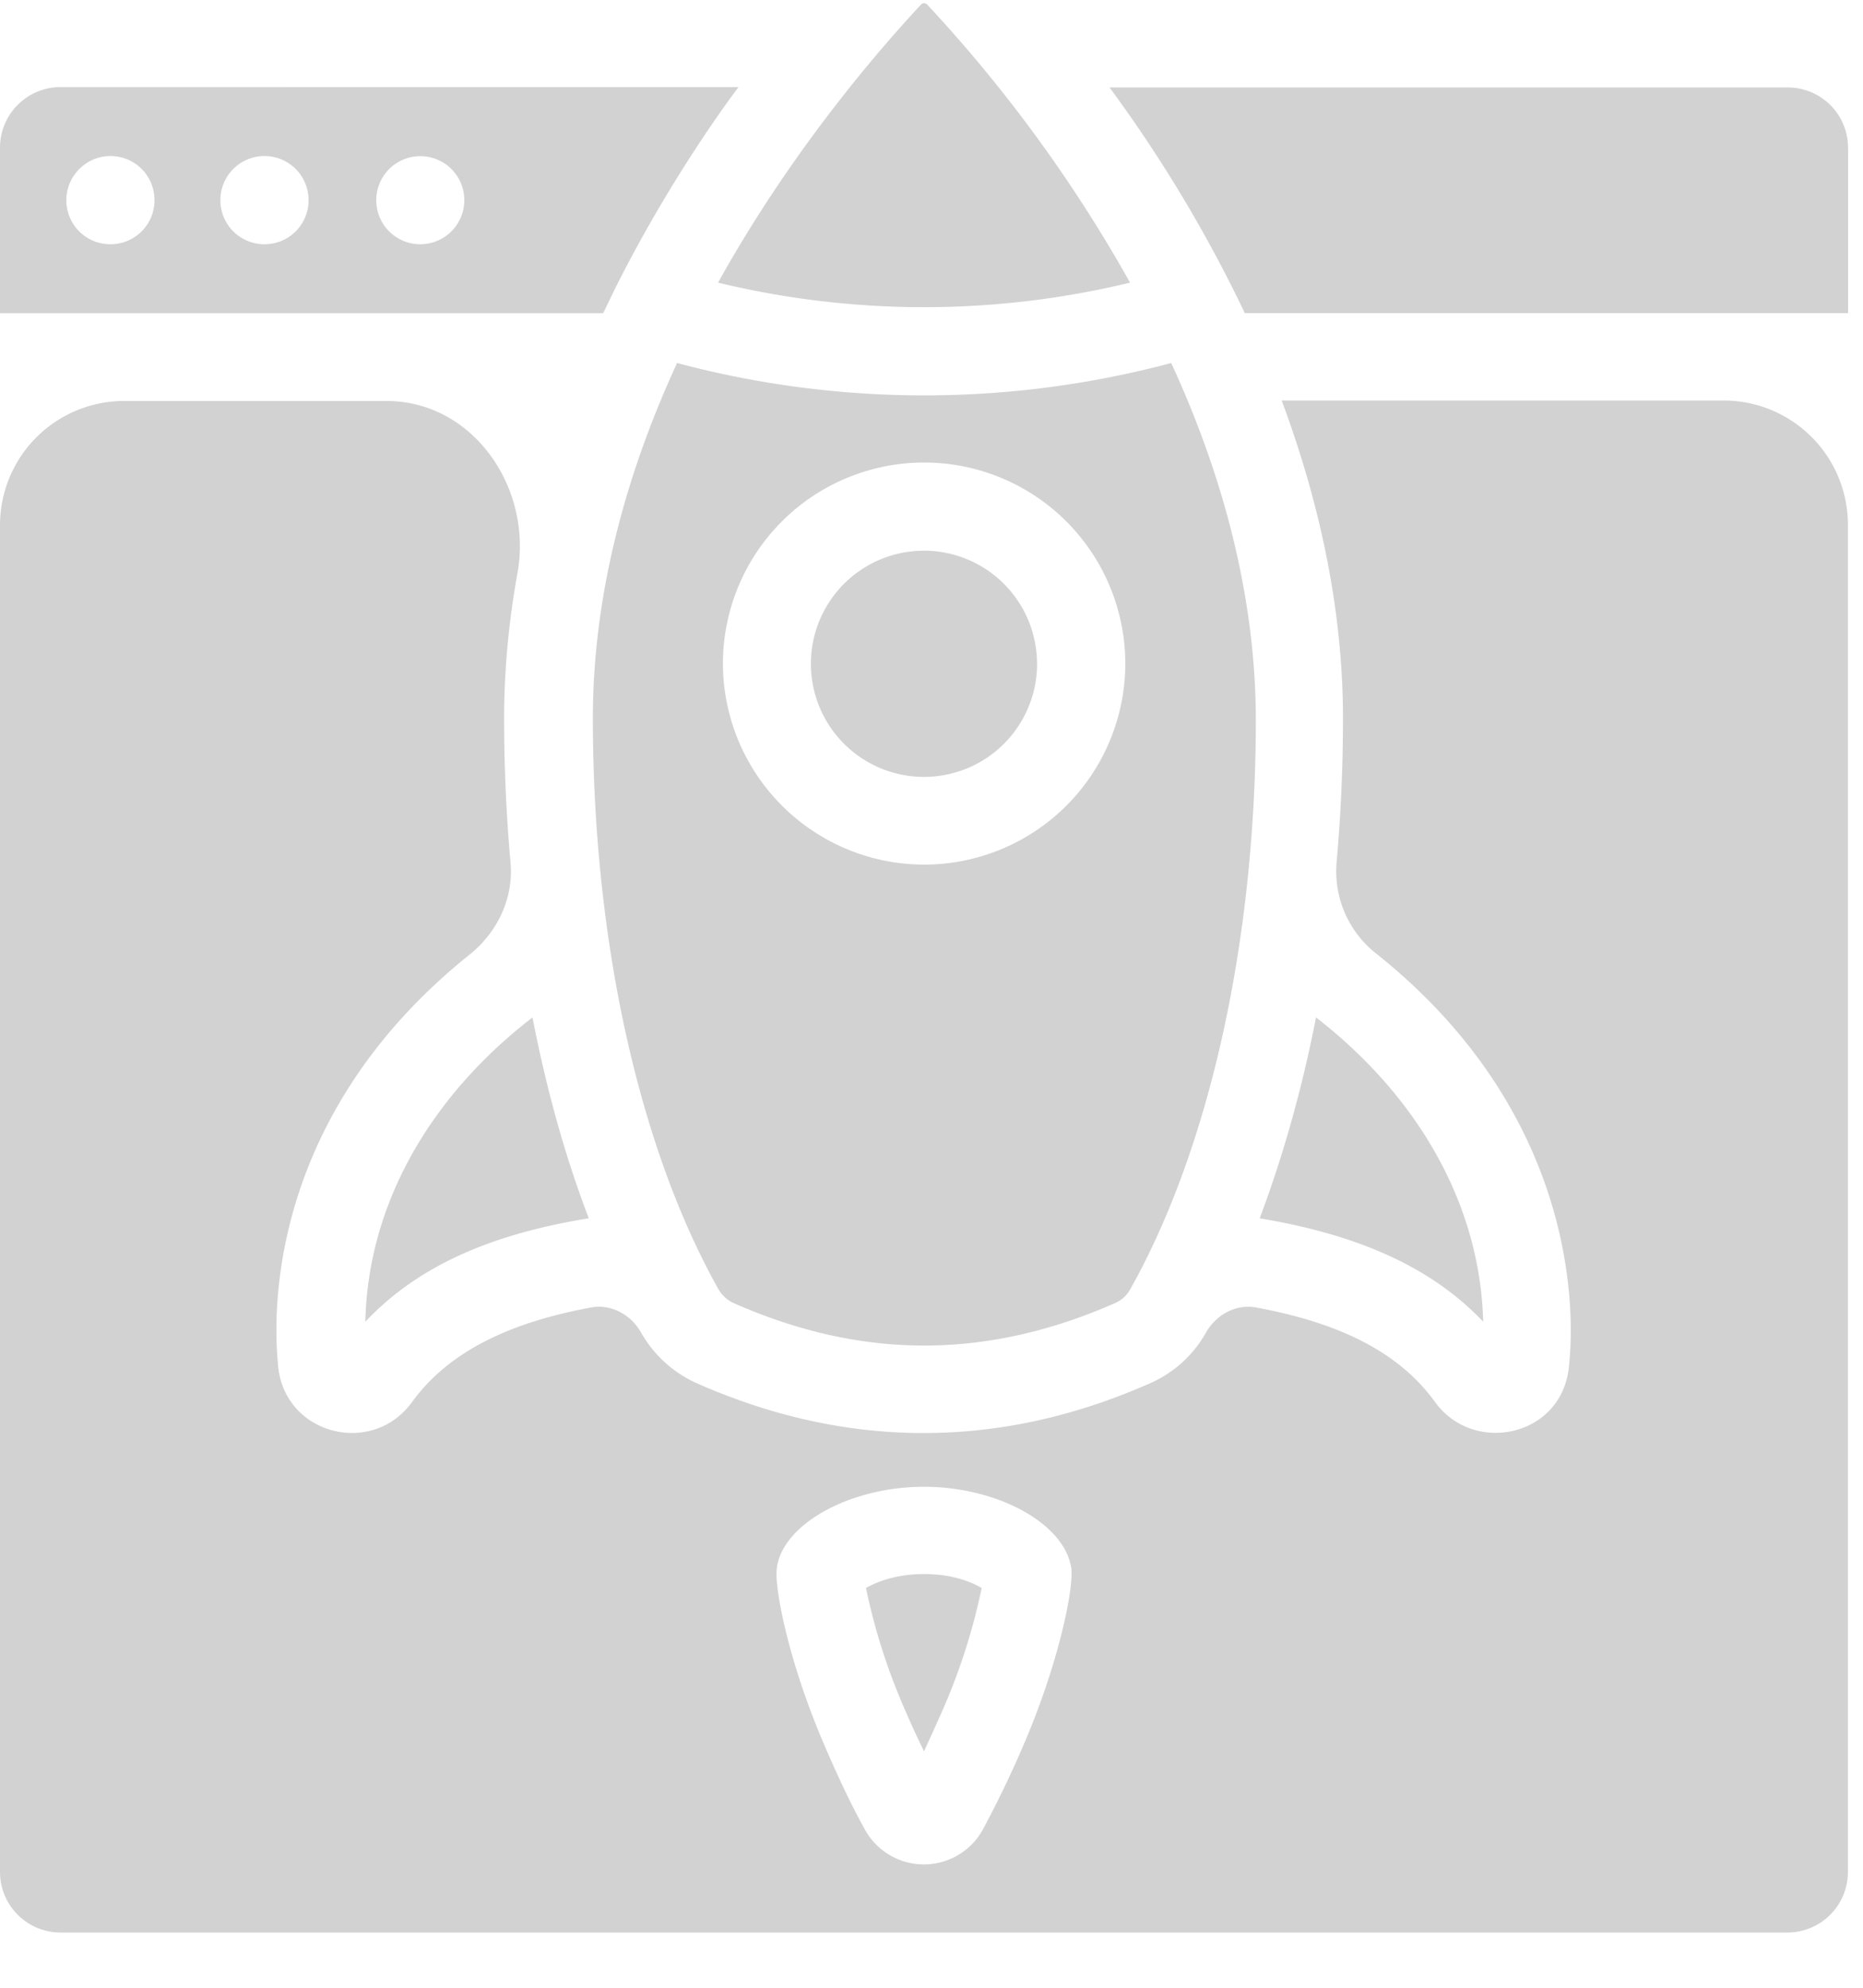
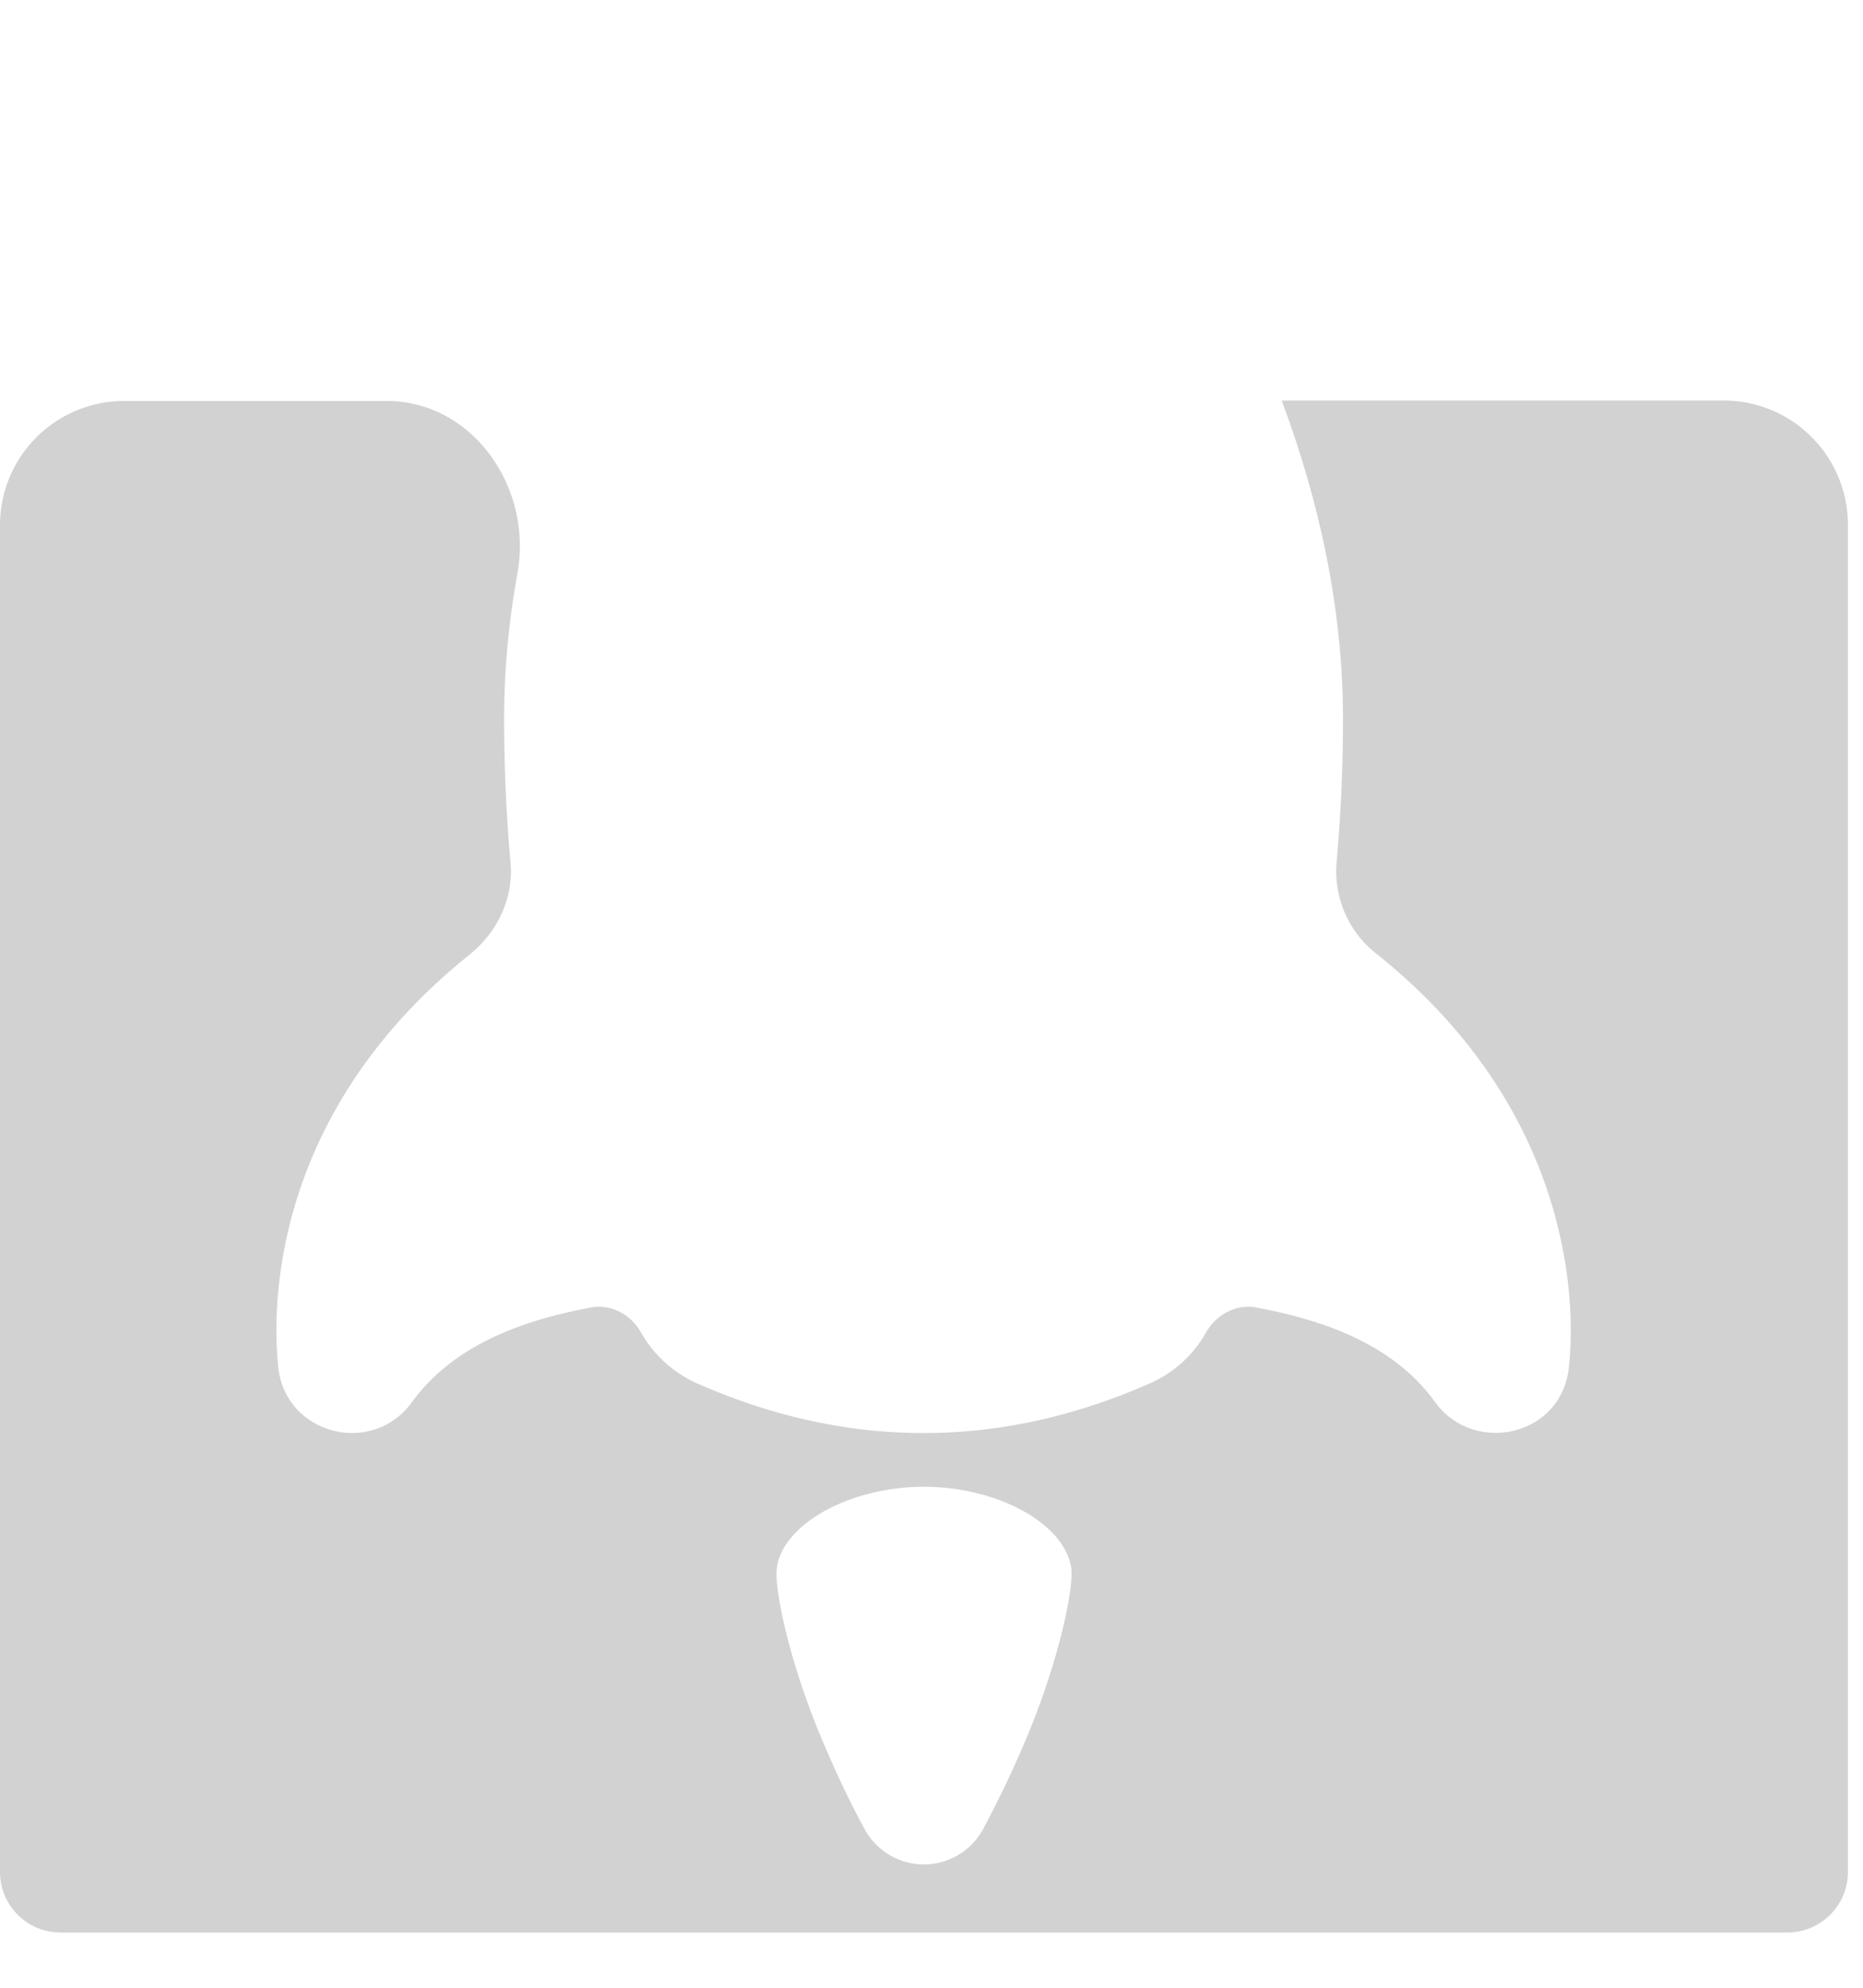
<svg xmlns="http://www.w3.org/2000/svg" width="30" height="32" fill="none">
-   <path fill="#D2D2D2" d="M8.575 16.38c.225 1.16.527 2.242.906 3.233-1.469.238-2.706.716-3.598 1.665.042-1.919 1.068-3.647 2.692-4.899zM.977 1.402A.975.975 0 0 0 0 2.379v2.663h9.713l.19-.393c.394-.787.85-1.575 1.364-2.355.21-.316.414-.611.625-.892H.977zm.801 2.53a.708.708 0 0 1-.71-.71c0-.386.317-.71.71-.71.394 0 .71.317.71.71 0 .394-.316.71-.71.71zm2.481 0a.708.708 0 0 1-.71-.71.709.709 0 1 1 1.42 0c0 .394-.316.71-.71.71zm2.51 0a.708.708 0 0 1-.71-.71.709.709 0 1 1 .71.71zM14.93.073a23.153 23.153 0 0 1 3.267 4.477 14.116 14.116 0 0 1-6.634 0c1.16-2.087 2.53-3.682 3.268-4.477a.068.068 0 0 1 .098 0zm1.77 10.613a1.82 1.82 0 1 1-3.642 0 1.82 1.82 0 0 1 3.641 0z" />
-   <path fill="#D2D2D2" d="M18.86 5.844a15.445 15.445 0 0 1-7.957 0c-.787 1.708-1.356 3.662-1.356 5.72 0 3.557.738 6.903 2.024 9.194a.55.55 0 0 0 .239.218c2.066.914 4.076.914 6.15 0a.511.511 0 0 0 .239-.218c1.286-2.291 2.024-5.637 2.024-9.186-.007-2.066-.576-4.02-1.363-5.728zm-3.979 8.075a3.244 3.244 0 0 1-3.24-3.233 3.24 3.24 0 0 1 6.48 0 3.24 3.24 0 0 1-3.24 3.233zm9.003 7.359c-.893-.942-2.137-1.42-3.599-1.665.373-.991.682-2.08.907-3.234 1.616 1.252 2.642 2.98 2.692 4.9zM29.76 2.386v2.656h-9.714a22.27 22.27 0 0 0-2.179-3.634h10.915a.97.97 0 0 1 .977.978zM14.88 25.34c.45 0 .766.127.928.225a9.867 9.867 0 0 1-.64 1.99c-.098.224-.196.435-.288.639a14.039 14.039 0 0 1-.295-.64 9.876 9.876 0 0 1-.64-1.989c.169-.098.485-.225.935-.225z" />
  <path fill="#D2D2D2" d="M20.642 6.454v.002c.647 1.736.984 3.457.984 5.109a26.1 26.1 0 0 1-.103 2.323 1.686 1.686 0 0 0 .659 1.48c3.563 2.853 3.1 6.416 3.085 6.606-.091 1.153-1.532 1.462-2.158.597-.61-.844-1.614-1.288-2.88-1.522-.327-.06-.646.115-.81.405a1.91 1.91 0 0 1-.9.815c-1.208.534-2.424.801-3.647.801-1.223 0-2.439-.267-3.648-.8a1.949 1.949 0 0 1-.9-.816c-.163-.29-.482-.466-.809-.405-1.266.235-2.27.684-2.88 1.522-.647.893-2.067.52-2.158-.597-.021-.295-.443-3.781 3.086-6.607.447-.358.71-.909.658-1.48a26.086 26.086 0 0 1-.103-2.322c0-.767.072-1.548.215-2.34.247-1.372-.716-2.77-2.11-2.77H2a2 2 0 0 0-2 2v21.679c0 .541.436.977.977.977H28.78a.975.975 0 0 0 .977-.977V8.448a2 2 0 0 0-2-2h-7.11a.006.006 0 0 0-.006.006zm-4.174 21.67c-.211.492-.43.934-.633 1.314a1.084 1.084 0 0 1-1.912.007c-.21-.38-.421-.822-.632-1.314-.542-1.244-.787-2.383-.787-2.797 0-.05.007-.099.014-.148.147-.689 1.208-1.251 2.361-1.251 1.153 0 2.214.562 2.362 1.258.014.05.014.098.014.147 0 .401-.246 1.54-.787 2.784z" />
</svg>